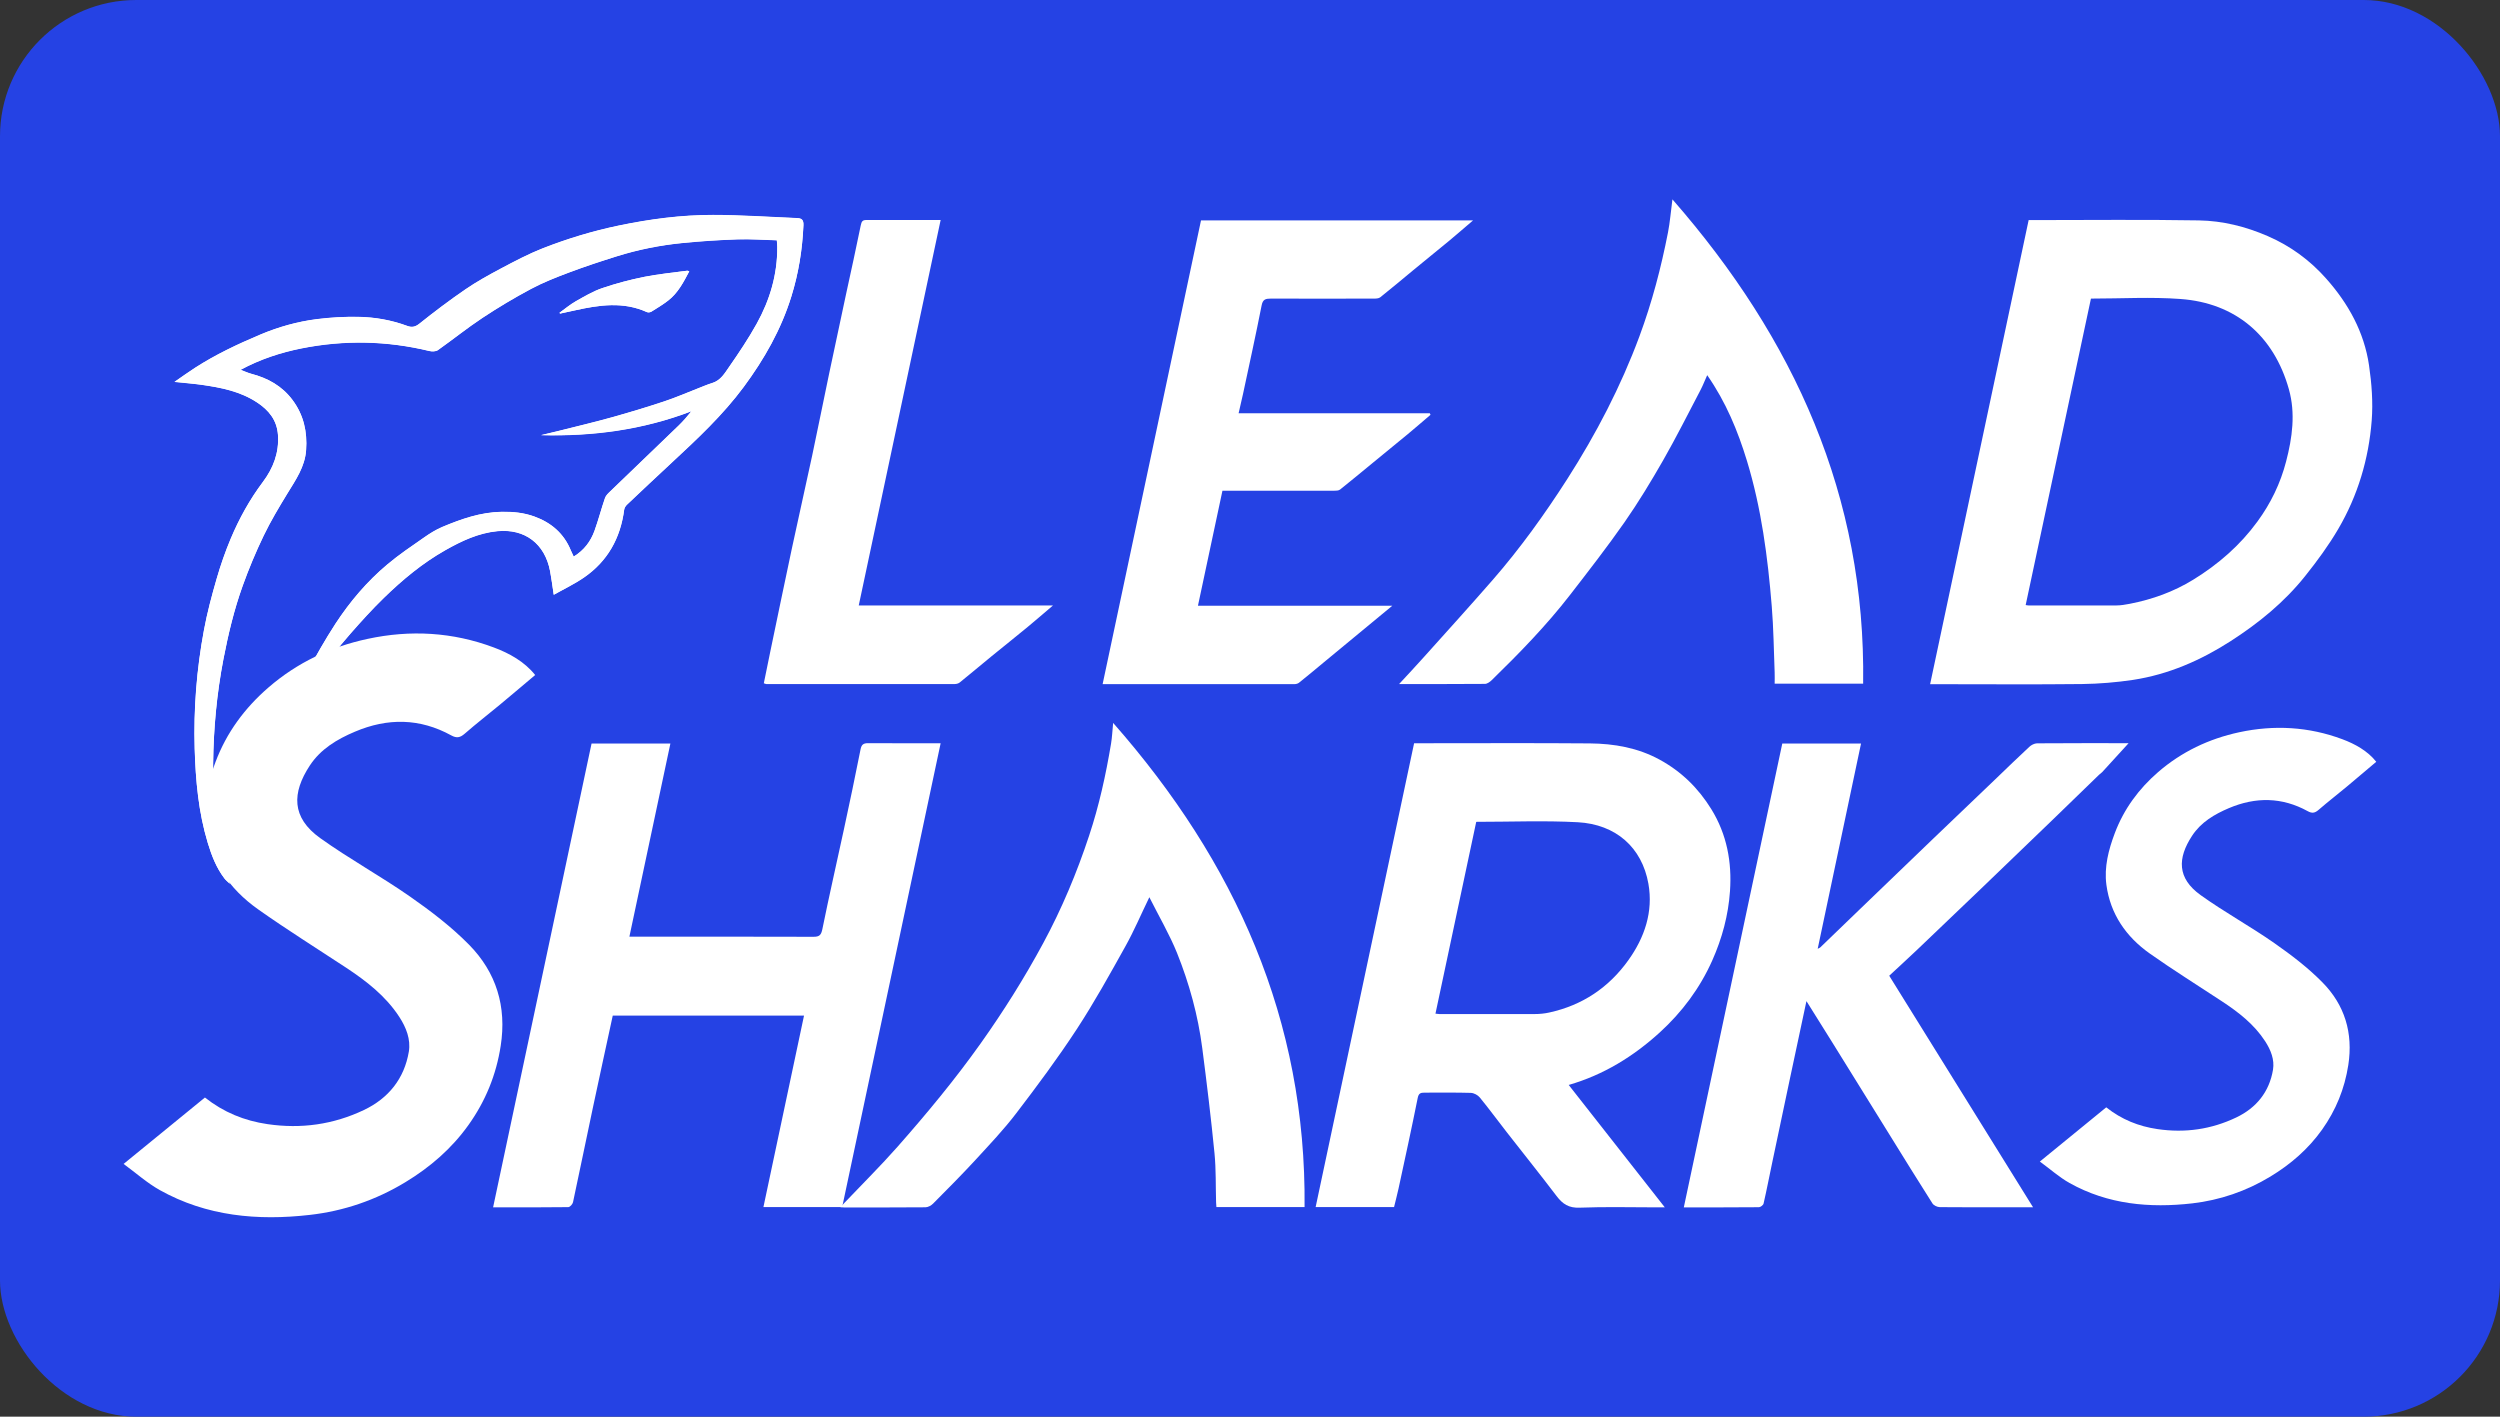
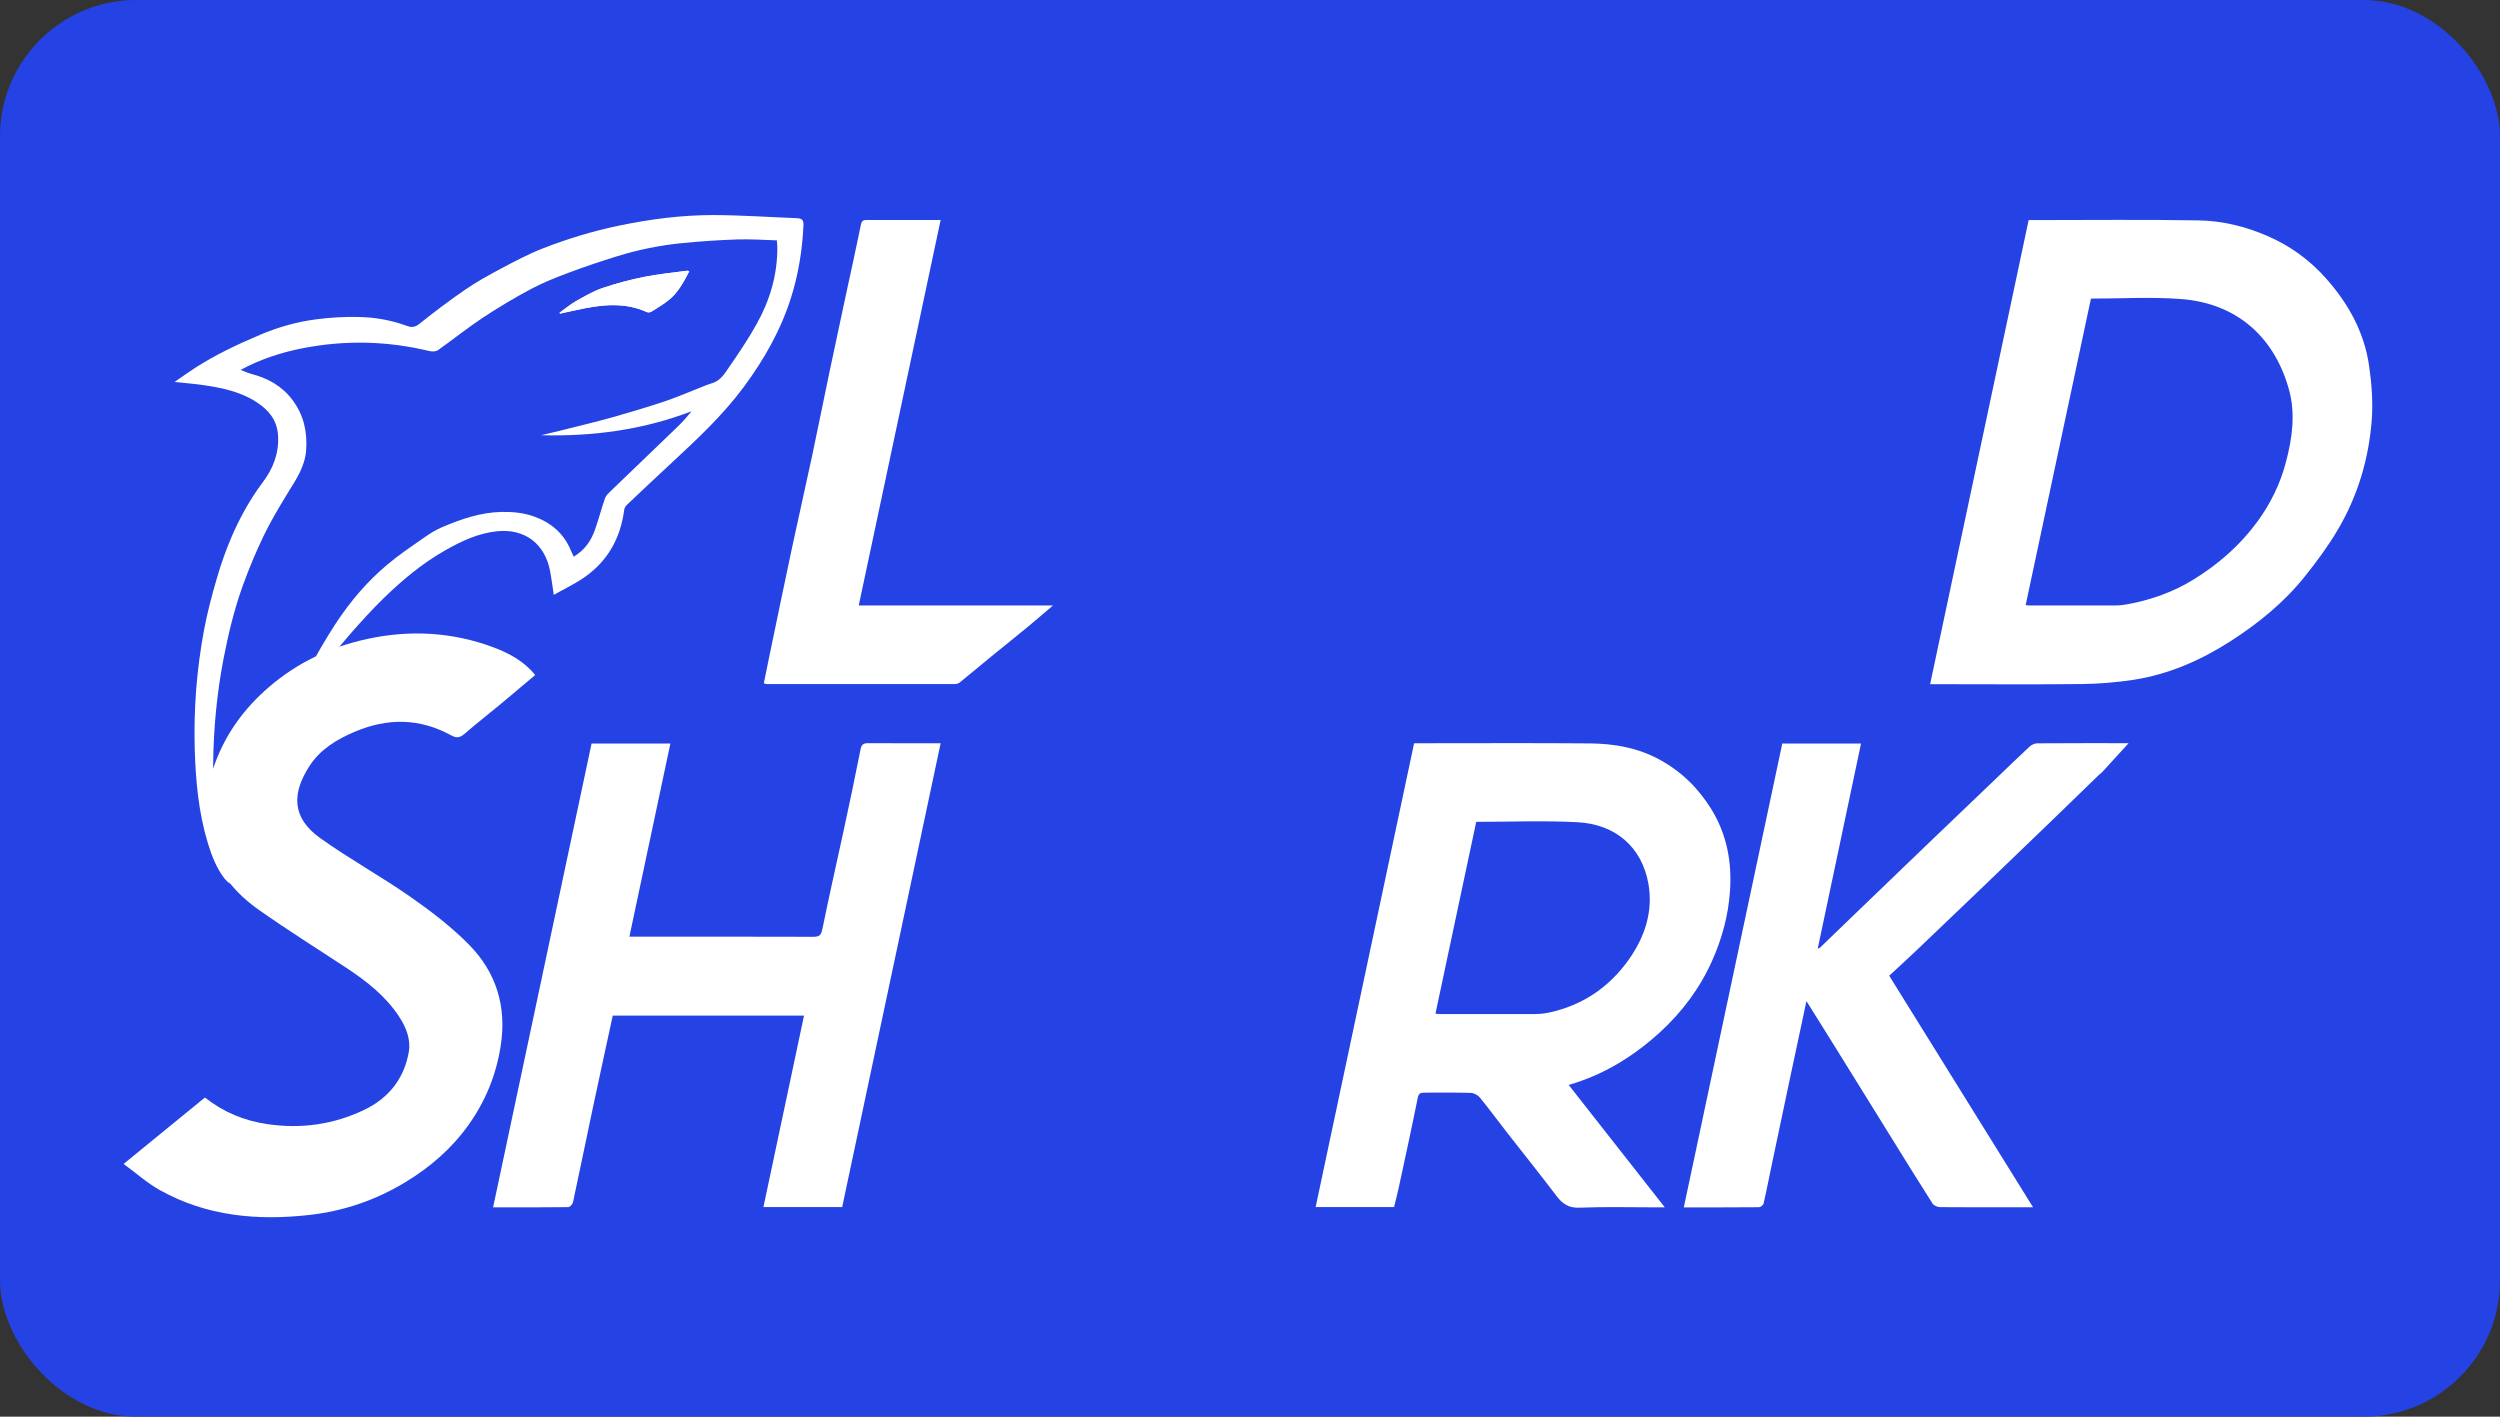
<svg xmlns="http://www.w3.org/2000/svg" id="Ebene_2" data-name="Ebene 2" viewBox="0 0 318.4 180.43">
  <rect x="0" y="0" width="318.4" height="180.43" fill="#333333" stroke="none" />
  <defs>
    <style>
      .cls-1 {
        fill: #2542e4;
      }

      .cls-1, .cls-2 {
        stroke-width: 0px;
      }

      .cls-2 {
        fill: #fff;
      }
    </style>
  </defs>
  <g id="SLIDE_1" data-name="SLIDE 1">
    <g>
      <rect class="cls-1" width="318.4" height="180.43" rx="17.36" ry="17.36" />
      <g>
        <path class="cls-2" d="M177.55,153.73h-9.99c4.18-19.71,8.35-39.36,12.54-59.07.4,0,.75,0,1.1,0,7.09,0,14.19-.04,21.28.02,3.1.03,6.12.55,8.91,2.08,2.76,1.51,4.91,3.62,6.56,6.29,1.99,3.22,2.64,6.76,2.38,10.46-.21,3.05-1,5.99-2.25,8.8-1.58,3.55-3.85,6.59-6.69,9.18-3.35,3.05-7.14,5.4-11.6,6.69,4.06,5.17,8.09,10.31,12.24,15.59-.43,0-.71,0-.99,0-3.28,0-6.57-.09-9.85.04-1.39.06-2.18-.47-2.95-1.49-2.07-2.73-4.22-5.4-6.33-8.11-1.15-1.47-2.26-2.99-3.44-4.43-.25-.31-.75-.58-1.15-.59-1.96-.06-3.93-.02-5.89-.03-.5,0-.75.08-.87.68-.77,3.85-1.61,7.69-2.44,11.53-.17.78-.38,1.56-.57,2.36ZM188.01,104.68c-1.73,8.16-3.46,16.27-5.19,24.42.26.03.38.05.49.05,4.04,0,8.09.01,12.13,0,.63,0,1.28-.06,1.89-.2,4.2-.92,7.56-3.17,10.05-6.65,2.08-2.9,3.19-6.18,2.56-9.75-.82-4.62-4.14-7.56-8.99-7.83-4.26-.23-8.55-.05-12.95-.05Z" />
        <path class="cls-2" d="M258.39,28.03h.73c6.98,0,13.96-.08,20.93.04,3.02.05,5.96.78,8.77,2,2.9,1.26,5.37,3.07,7.44,5.41,2.82,3.17,4.84,6.81,5.46,11.05.34,2.32.52,4.72.34,7.04-.38,4.89-1.77,9.55-4.26,13.8-1.23,2.1-2.69,4.09-4.21,5.99-2.66,3.34-5.94,6.01-9.52,8.31-3.8,2.44-7.9,4.23-12.4,4.92-2.14.32-4.32.5-6.49.53-6.1.07-12.19.02-18.29.02-.32,0-.64,0-1.07,0,4.19-19.73,8.36-39.39,12.55-59.11ZM266.3,38.04c-2.78,13.05-5.54,26.02-8.31,39.02.14.02.25.05.37.05,3.72,0,7.45.01,11.17,0,.57,0,1.15-.1,1.72-.21,2.87-.56,5.58-1.53,8.08-3.07,3.19-1.96,5.97-4.38,8.18-7.41,1.69-2.31,2.93-4.86,3.65-7.65.79-3.03,1.21-6.12.36-9.17-1.92-6.88-6.84-11.01-13.8-11.52-3.76-.28-7.56-.05-11.42-.05Z" />
        <path class="cls-2" d="M75.36,94.7h10.02c-1.74,8.2-3.47,16.35-5.22,24.59h1.01c7.48,0,14.95,0,22.43.02.76,0,.98-.21,1.14-.99.86-4.24,1.83-8.46,2.74-12.69.73-3.39,1.45-6.79,2.12-10.19.12-.62.37-.79.97-.79,3.05.02,6.09.01,9.23.01-4.19,19.73-8.36,39.4-12.54,59.07h-10.03c1.73-8.15,3.45-16.24,5.17-24.38h-24.36c-.84,3.9-1.69,7.76-2.51,11.63-.86,4.04-1.68,8.09-2.55,12.13-.05.25-.39.63-.61.63-3.16.04-6.33.03-9.57.03,4.19-19.73,8.36-39.38,12.54-59.07Z" />
        <path class="cls-2" d="M230.06,127.54c-.74,3.5-1.44,6.75-2.13,10-.74,3.51-1.49,7.01-2.22,10.52-.37,1.74-.7,3.49-1.1,5.22-.04.2-.38.46-.59.47-3.16.03-6.33.02-9.57.02,4.19-19.73,8.36-39.38,12.54-59.07h10.03c-1.84,8.72-3.67,17.38-5.52,26.14.16-.09.26-.12.33-.18,1.69-1.62,3.37-3.24,5.05-4.87,3.07-2.96,6.14-5.92,9.22-8.87,2.68-2.57,5.36-5.12,8.04-7.69,1.43-1.37,2.85-2.76,4.31-4.11.25-.24.65-.44.98-.45,3.95-.03,7.91-.02,11.67-.02-1.07,1.17-2.21,2.43-3.36,3.68-.12.13-.27.22-.4.34-1.97,1.91-3.94,3.83-5.92,5.74-3.09,2.98-6.18,5.96-9.28,8.93-2.63,2.53-5.27,5.05-7.91,7.56-1.18,1.12-2.39,2.23-3.62,3.37,6.1,9.82,12.17,19.59,18.32,29.49-.98,0-1.77,0-2.55,0-3.11,0-6.22.01-9.32-.02-.33,0-.79-.22-.95-.48-1.87-2.93-3.69-5.89-5.52-8.84-2.42-3.9-4.84-7.81-7.27-11.72-1.04-1.67-2.08-3.34-3.24-5.18Z" />
-         <path class="cls-2" d="M155.69,62.5c-1.04,4.88-2.07,9.72-3.12,14.65h24.75c-1.51,1.25-2.85,2.36-4.2,3.47-1.54,1.27-3.07,2.54-4.61,3.81-1.02.85-2.04,1.7-3.08,2.53-.14.11-.37.17-.55.17-8.12,0-16.24,0-24.45,0,4.18-19.7,8.35-39.36,12.53-59.06h34.65c-1.09.93-2.03,1.75-2.99,2.55-1.56,1.29-3.13,2.56-4.69,3.84-1.38,1.14-2.75,2.3-4.15,3.41-.19.15-.54.16-.82.16-4.37,0-8.74.02-13.1,0-.66,0-1.03.08-1.18.87-.74,3.77-1.57,7.52-2.37,11.28-.17.78-.36,1.56-.56,2.45h24.35c.03.07.06.13.09.2-.96.81-1.9,1.64-2.87,2.44-1.53,1.27-3.08,2.52-4.62,3.79-1.34,1.1-2.67,2.21-4.03,3.29-.19.15-.54.15-.82.15-4.37,0-8.74,0-13.1,0h-1.05Z" />
-         <path class="cls-2" d="M178.18,87.13c1.14-1.23,2.17-2.33,3.18-3.46,2.93-3.26,5.87-6.51,8.75-9.81,3.5-4.02,6.61-8.35,9.49-12.84,3.68-5.75,6.82-11.77,9.2-18.19,1.6-4.32,2.76-8.74,3.64-13.25.25-1.29.35-2.61.56-4.19,15.54,17.79,24.63,37.83,24.29,61.68h-11.27c0-.49.02-.95,0-1.41-.11-2.82-.14-5.65-.37-8.46-.51-6.26-1.32-12.47-3.16-18.51-1.16-3.8-2.66-7.46-5.06-10.91-.31.69-.54,1.29-.83,1.85-1.58,3.01-3.1,6.05-4.78,8.99-1.54,2.69-3.15,5.35-4.92,7.89-2.21,3.16-4.58,6.21-6.94,9.26-3.02,3.9-6.45,7.42-9.98,10.86-.23.22-.57.47-.86.47-3.6.03-7.2.02-10.94.02Z" />
-         <path class="cls-2" d="M166.14,153.73h-11.22c-.01-.23-.03-.43-.04-.62-.06-2.07,0-4.15-.2-6.21-.44-4.48-.98-8.95-1.56-13.41-.54-4.17-1.65-8.22-3.21-12.11-.96-2.38-2.28-4.62-3.53-7.11-1.09,2.25-1.95,4.28-3.02,6.2-2,3.59-3.99,7.19-6.24,10.63-2.41,3.68-5.04,7.22-7.71,10.71-1.58,2.07-3.39,3.97-5.15,5.89-1.76,1.91-3.6,3.76-5.43,5.6-.24.24-.63.45-.95.46-3.46.03-6.92.02-10.38.02-.11,0-.21-.01-.46-.03.23-.25.38-.42.53-.58,2.25-2.37,4.58-4.67,6.74-7.12,3.72-4.22,7.31-8.55,10.58-13.15,2.92-4.11,5.59-8.36,7.98-12.79,2.37-4.39,4.28-8.96,5.84-13.68,1.27-3.82,2.13-7.74,2.79-11.7.14-.82.17-1.65.27-2.66,15.57,17.71,24.61,37.8,24.38,61.68Z" />
        <path class="cls-2" d="M15.75,148.23c3.59-2.93,6.98-5.7,10.35-8.45,2.39,1.89,5.03,2.96,7.97,3.39,4.29.63,8.39.05,12.28-1.8,3.13-1.49,5.14-3.99,5.72-7.43.26-1.57-.34-3.08-1.21-4.42-1.73-2.66-4.17-4.55-6.77-6.27-3.75-2.47-7.56-4.85-11.22-7.44-3.68-2.6-6.13-6.14-6.74-10.69-.37-2.77.33-5.46,1.31-8.05,1.41-3.77,3.74-6.91,6.76-9.52,3.65-3.16,7.9-5.17,12.61-6.18,5.46-1.18,10.85-.87,16.08,1.09,1.96.73,3.91,1.8,5.27,3.51-1.49,1.25-2.97,2.52-4.47,3.76-1.5,1.24-3.03,2.43-4.5,3.71-.58.5-1.01.61-1.72.22-4-2.2-8.11-2.24-12.27-.47-2.27.96-4.36,2.2-5.75,4.32-2.27,3.47-2.35,6.6,1.33,9.23,3.7,2.65,7.72,4.85,11.46,7.46,2.64,1.84,5.24,3.83,7.49,6.11,3.48,3.53,4.82,7.89,4.04,12.89-.57,3.7-1.94,7.04-4.09,10.06-2.15,3.02-4.89,5.39-8.06,7.31-3.76,2.28-7.84,3.67-12.16,4.16-6.63.76-13.14.18-19.11-3.16-1.61-.9-3.02-2.17-4.62-3.34Z" />
        <path class="cls-2" d="M97.28,87.02c.28-1.37.55-2.72.83-4.06.91-4.38,1.82-8.76,2.75-13.14.84-3.93,1.73-7.84,2.57-11.76.75-3.51,1.44-7.02,2.18-10.53.71-3.37,1.43-6.73,2.15-10.1.63-2.92,1.28-5.82,1.87-8.75.1-.47.22-.66.7-.66,3.14.01,6.27,0,9.47,0-3.48,16.36-6.94,32.67-10.43,49.09h24.74c-1.2,1.02-2.21,1.9-3.23,2.74-1.51,1.25-3.05,2.47-4.57,3.71-1.36,1.12-2.71,2.25-4.08,3.36-.16.13-.42.2-.63.2-8,0-16.01,0-24.01,0-.05,0-.11-.03-.32-.1Z" />
        <g>
          <path class="cls-2" d="M73.06,70.88c-.13-.29-.25-.52-.35-.76-.88-2.15-2.49-3.54-4.64-4.32-1.35-.49-2.75-.63-4.19-.6-2.67.05-5.12.91-7.53,1.92-.83.35-1.61.84-2.35,1.36-1.58,1.1-3.19,2.18-4.66,3.42-2.58,2.16-4.76,4.73-6.6,7.54-1.33,2.03-2.52,4.15-3.67,6.29-.78,1.44-1.41,2.97-2.07,4.48-.28.64-.49,1.31-.74,1.97.2-.04.29-.13.36-.23,2.36-3.96,4.96-7.75,8-11.22,1.37-1.56,2.77-3.11,4.26-4.56,2.39-2.32,4.94-4.45,7.86-6.1,2.07-1.17,4.19-2.17,6.59-2.41,3.54-.35,6.07,1.61,6.73,5.07.18.94.29,1.89.47,3.03,1.31-.74,2.63-1.36,3.82-2.18,3.04-2.08,4.68-5.03,5.15-8.66.03-.22.18-.47.35-.63,1.9-1.8,3.8-3.59,5.72-5.37,3.26-3.02,6.5-6.05,9.16-9.64,2.61-3.53,4.75-7.29,6.06-11.51.92-2.97,1.4-5.99,1.54-9.08.03-.7-.24-.87-.81-.9-3.57-.14-7.13-.39-10.7-.4-4.06,0-8.07.53-12.05,1.36-3.3.69-6.51,1.67-9.64,2.89-1.84.72-3.61,1.66-5.36,2.59-1.54.82-3.08,1.67-4.52,2.66-2,1.37-3.93,2.83-5.82,4.34-.54.43-.97.51-1.56.29-2-.74-4.09-1.11-6.2-1.15-1.77-.04-3.56.06-5.32.29-2.48.31-4.9.99-7.2,1.97-2.87,1.21-5.69,2.54-8.31,4.23-.85.55-1.67,1.14-2.61,1.79,1.24.13,2.33.21,3.41.36,2.49.35,4.95.83,7.1,2.25,1.49.98,2.54,2.24,2.67,4.16.15,2.27-.61,4.22-1.92,5.97-1.68,2.24-3.02,4.67-4.1,7.23-.69,1.65-1.29,3.35-1.78,5.06-.63,2.17-1.22,4.37-1.63,6.59-.93,4.98-1.32,10.02-1.18,15.09.12,4.06.48,8.09,1.67,12.01.49,1.61,1.08,3.15,2.1,4.49.19.26.46.46.7.7-.44-1.52-.96-2.96-1.25-4.45-.7-3.59-.91-7.23-.87-10.88.05-4.46.47-8.89,1.31-13.28.61-3.17,1.36-6.3,2.45-9.33.78-2.17,1.67-4.3,2.67-6.38.89-1.85,1.96-3.63,3.03-5.39,1.06-1.73,2.23-3.39,2.38-5.52.17-2.34-.31-4.48-1.74-6.39-1.33-1.78-3.13-2.77-5.23-3.32-.45-.12-.87-.32-1.38-.51,2.52-1.36,5.09-2.19,7.75-2.73,5.46-1.09,10.89-.98,16.3.33.34.08.82.07,1.08-.11,1.91-1.35,3.73-2.82,5.68-4.11,1.99-1.32,4.06-2.55,6.17-3.68,1.55-.83,3.21-1.48,4.86-2.1,2-.75,4.03-1.43,6.07-2.06,2.75-.86,5.57-1.42,8.43-1.7,2.32-.23,4.66-.38,6.99-.46,1.64-.05,3.3.07,4.97.12.02.33.06.58.06.84.03,3.5-.93,6.76-2.62,9.79-1.05,1.89-2.27,3.7-3.5,5.48-.56.81-1.08,1.74-2.16,2.07-.62.19-1.22.45-1.83.69-1.42.55-2.81,1.16-4.25,1.64-2.17.72-4.35,1.38-6.55,2-2.29.64-4.61,1.19-6.92,1.77-.75.19-1.5.36-2.25.54,6.57.17,12.97-.68,19.15-3.05-.51.64-1.04,1.25-1.61,1.81-2.9,2.8-5.81,5.58-8.71,8.38-.27.26-.57.54-.69.87-.48,1.38-.84,2.81-1.34,4.18-.49,1.34-1.3,2.46-2.65,3.28ZM71.26,39.84s.04.07.06.1c.64-.14,1.29-.27,1.93-.42,3.07-.68,6.12-1.14,9.14.23.15.07.42.04.57-.06.73-.45,1.47-.9,2.14-1.42,1.25-.97,1.95-2.34,2.68-3.72-.13-.04-.2-.08-.26-.07-1.82.25-3.66.42-5.46.78-1.81.36-3.6.84-5.34,1.43-1.18.4-2.29,1.06-3.39,1.68-.73.42-1.39.97-2.08,1.47Z" />
-           <path class="cls-2" d="M73.06,70.88c1.34-.82,2.16-1.94,2.65-3.28.5-1.38.86-2.8,1.34-4.18.11-.33.42-.62.69-.87,2.9-2.8,5.81-5.58,8.71-8.38.58-.56,1.1-1.17,1.61-1.81-6.17,2.37-12.57,3.21-19.15,3.05.75-.18,1.5-.35,2.25-.54,2.31-.58,4.63-1.13,6.92-1.77,2.2-.61,4.38-1.28,6.55-2,1.44-.48,2.84-1.09,4.25-1.64.61-.23,1.2-.5,1.83-.69,1.08-.33,1.59-1.26,2.16-2.07,1.24-1.78,2.45-3.59,3.5-5.48,1.68-3.03,2.64-6.29,2.62-9.79,0-.25-.04-.51-.06-.84-1.68-.05-3.33-.17-4.97-.12-2.33.08-4.67.23-6.99.46-2.86.28-5.68.84-8.43,1.7-2.04.64-4.07,1.31-6.07,2.06-1.65.62-3.31,1.27-4.86,2.1-2.11,1.12-4.17,2.36-6.17,3.68-1.95,1.29-3.77,2.76-5.68,4.11-.26.18-.74.2-1.08.11-5.41-1.31-10.84-1.42-16.3-.33-2.67.53-5.23,1.37-7.75,2.73.51.19.94.39,1.38.51,2.1.55,3.9,1.55,5.23,3.32,1.43,1.91,1.9,4.06,1.74,6.39-.15,2.12-1.32,3.79-2.38,5.52-1.08,1.76-2.14,3.54-3.03,5.39-1,2.07-1.89,4.21-2.67,6.38-1.09,3.03-1.83,6.16-2.45,9.33-.85,4.39-1.26,8.82-1.31,13.28-.04,3.65.17,7.3.87,10.88.29,1.49.81,2.92,1.25,4.45-.24-.24-.51-.44-.7-.7-1.02-1.35-1.61-2.88-2.1-4.49-1.19-3.92-1.55-7.95-1.67-12.01-.15-5.07.25-10.11,1.18-15.09.41-2.22,1-4.42,1.63-6.59.5-1.72,1.09-3.42,1.78-5.06,1.08-2.57,2.42-4.99,4.1-7.23,1.31-1.75,2.07-3.7,1.92-5.97-.13-1.92-1.18-3.18-2.67-4.16-2.15-1.42-4.61-1.89-7.1-2.25-1.08-.15-2.17-.23-3.41-.36.94-.65,1.76-1.24,2.61-1.79,2.62-1.69,5.44-3.02,8.31-4.23,2.31-.97,4.72-1.65,7.2-1.97,1.76-.22,3.55-.32,5.32-.29,2.12.04,4.2.41,6.2,1.15.59.22,1.02.14,1.56-.29,1.89-1.51,3.83-2.98,5.82-4.34,1.44-.99,2.98-1.84,4.52-2.66,1.75-.93,3.52-1.86,5.36-2.59,3.13-1.23,6.34-2.2,9.64-2.89,3.98-.83,8-1.37,12.05-1.36,3.57,0,7.13.25,10.7.4.57.02.84.2.81.9-.13,3.1-.61,6.12-1.54,9.08-1.31,4.22-3.45,7.98-6.06,11.51-2.66,3.59-5.91,6.62-9.16,9.64-1.92,1.78-3.82,3.57-5.72,5.37-.17.16-.32.41-.35.63-.48,3.63-2.12,6.58-5.15,8.66-1.19.81-2.5,1.44-3.82,2.18-.17-1.13-.29-2.09-.47-3.03-.66-3.46-3.2-5.42-6.73-5.07-2.4.24-4.52,1.24-6.59,2.41-2.92,1.65-5.48,3.77-7.86,6.1-1.49,1.45-2.89,2.99-4.26,4.56-3.04,3.47-5.64,7.26-8,11.22-.06.1-.15.19-.36.23.24-.66.45-1.33.74-1.97.67-1.5,1.29-3.03,2.07-4.48,1.15-2.13,2.35-4.26,3.67-6.29,1.84-2.81,4.02-5.38,6.6-7.54,1.47-1.24,3.08-2.32,4.66-3.42.74-.52,1.52-1.01,2.35-1.36,2.41-1.01,4.86-1.87,7.53-1.92,1.44-.03,2.84.11,4.19.6,2.15.78,3.76,2.16,4.64,4.32.1.24.21.47.35.76Z" />
          <path class="cls-2" d="M71.26,39.84c.69-.49,1.34-1.05,2.08-1.47,1.1-.62,2.2-1.28,3.39-1.68,1.74-.59,3.54-1.07,5.34-1.43,1.8-.36,3.64-.53,5.46-.78.06,0,.12.03.26.07-.73,1.38-1.43,2.75-2.68,3.72-.68.53-1.42.97-2.14,1.42-.15.09-.41.12-.57.06-3.02-1.37-6.08-.91-9.14-.23-.64.14-1.29.28-1.93.42-.02-.03-.04-.07-.06-.1Z" />
        </g>
-         <path class="cls-2" d="M259.79,147.94c2.94-2.4,5.71-4.66,8.46-6.91,1.96,1.55,4.12,2.42,6.52,2.77,3.51.52,6.86.04,10.04-1.48,2.56-1.22,4.21-3.26,4.68-6.08.21-1.28-.28-2.51-.99-3.61-1.41-2.18-3.41-3.72-5.54-5.12-3.06-2.02-6.18-3.96-9.18-6.08-3.01-2.13-5.01-5.02-5.51-8.74-.3-2.26.27-4.46,1.07-6.58,1.16-3.08,3.06-5.65,5.53-7.79,2.99-2.58,6.46-4.23,10.31-5.06,4.46-.96,8.87-.71,13.15.89,1.6.6,3.2,1.47,4.31,2.87-1.22,1.03-2.43,2.06-3.65,3.08-1.22,1.02-2.48,1.99-3.68,3.03-.47.41-.82.5-1.4.18-3.27-1.8-6.63-1.83-10.03-.39-1.86.79-3.57,1.8-4.7,3.53-1.86,2.84-1.92,5.39,1.09,7.55,3.03,2.17,6.32,3.97,9.37,6.1,2.16,1.51,4.29,3.13,6.13,5,2.85,2.88,3.94,6.45,3.31,10.54-.47,3.03-1.58,5.75-3.34,8.23-1.76,2.47-4,4.41-6.59,5.98-3.07,1.86-6.41,3-9.94,3.41-5.43.62-10.75.14-15.63-2.59-1.32-.74-2.47-1.78-3.78-2.73Z" />
+         <path class="cls-2" d="M259.79,147.94Z" />
      </g>
    </g>
  </g>
</svg>